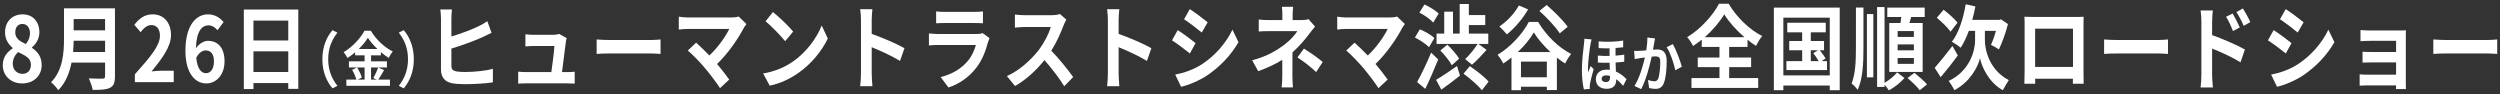
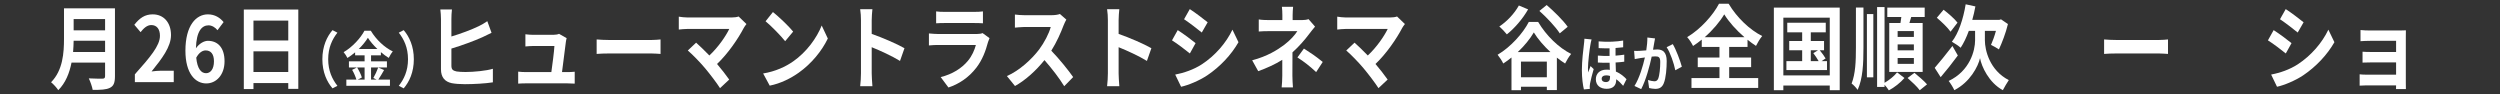
<svg xmlns="http://www.w3.org/2000/svg" version="1.1" id="レイヤー_1" x="0px" y="0px" viewBox="0 0 797 30" style="enable-background:new 0 0 797 30;" xml:space="preserve">
  <rect x="0" y="0" width="797" height="30" fill="#333333" stroke="none" />
  <style type="text/css">
	.st0{fill:#FFFFFF;}
</style>
  <g>
    <g>
-       <path class="st0" d="M0.887,20.778c0-2.617,1.475-4.293,3.174-5.352v-0.117c-1.4-1.206-2.45-2.765-2.45-4.999    c0-3.499,2.375-5.733,5.574-5.733c3.274,0,5.374,2.293,5.374,5.763c0,2.088-1.2,3.793-2.374,4.764v0.147    c1.674,1.117,3.099,2.676,3.099,5.527c0,3.293-2.475,5.822-6.224,5.822C3.537,26.6,0.887,24.189,0.887,20.778z M9.86,20.631    c0-2.117-1.725-2.882-4.099-4.028c-0.975,0.911-1.699,2.205-1.699,3.704c0,1.971,1.375,3.234,3.099,3.234    C8.735,23.542,9.86,22.513,9.86,20.631z M9.56,10.633c0-1.764-0.9-2.999-2.449-2.999c-1.25,0-2.25,0.941-2.25,2.676    c0,1.94,1.45,2.853,3.374,3.734C9.085,12.986,9.56,11.839,9.56,10.633z" />
      <path class="st0" d="M36.65,24.277c0,2.117-0.425,3.117-1.574,3.705c-1.2,0.617-2.95,0.676-5.524,0.676    c-0.175-1.028-0.775-2.705-1.25-3.675c1.75,0.117,3.849,0.088,4.399,0.088c0.6,0,0.8-0.235,0.8-0.853v-4.264H22.803    c-0.649,3.293-1.899,6.498-4.224,8.792c-0.45-0.735-1.65-2.029-2.3-2.529c3.774-3.793,4.124-9.409,4.124-13.878V2.666H36.65    V24.277z M33.501,16.573v-3.587H23.478c-0.025,1.117-0.075,2.353-0.175,3.587H33.501z M23.478,6.076v3.588h10.023V6.076H23.478z" />
      <path class="st0" d="M42.994,23.689c4.824-5.41,7.998-9.115,7.998-12.262c0-2.146-1-3.439-2.774-3.439    c-1.35,0-2.449,1.058-3.399,2.264l-2-2.353c1.699-2.146,3.349-3.322,5.874-3.322c3.499,0,5.824,2.617,5.824,6.615    c0,3.705-2.899,7.527-6.199,11.586c0.925-0.118,2.149-0.235,3.024-0.235h4.049v3.646H42.994V23.689z" />
      <path class="st0" d="M59.111,16.162c0-8.086,3.424-11.585,7.173-11.585c2.25,0,3.899,1.117,4.999,2.47l-1.95,2.588    c-0.65-0.854-1.774-1.559-2.849-1.559c-2.125,0-3.875,1.853-4.024,7.321c1.025-1.499,2.6-2.382,3.799-2.382    c3.099,0,5.324,2.088,5.324,6.528c0,4.352-2.649,7.057-5.824,7.057C62.261,26.6,59.111,23.424,59.111,16.162z M62.561,18.396    c0.35,3.588,1.6,4.94,3.125,4.94c1.399,0,2.524-1.265,2.524-3.793c0-2.382-1.049-3.47-2.649-3.47    C64.61,16.074,63.485,16.691,62.561,18.396z" />
      <path class="st0" d="M95.099,3.047v25.287H91.9v-1.853H80.803v1.911h-3.074V3.047H95.099z M80.803,6.576v6.322H91.9V6.576H80.803z     M91.9,22.954v-6.586H80.803v6.586H91.9z" />
      <path class="st0" d="M106.007,9.606l1.562,0.812c-1.644,2.088-2.942,4.756-2.942,8.468s1.298,6.38,2.942,8.468l-1.562,0.812    c-1.774-2.049-3.237-5.143-3.237-9.279C102.77,14.749,104.233,11.656,106.007,9.606z" />
      <path class="st0" d="M122.445,22.328c-0.625,1.063-1.266,2.242-1.841,3.055h3.714v1.972h-13.903v-1.972h3.205    c-0.247-0.87-0.789-2.166-1.364-3.113l1.495-0.754h-2.514v-1.972h4.996v-1.914h-3.023v-0.947    c-0.772,0.657-1.611,1.276-2.449,1.798c-0.247-0.541-0.789-1.372-1.216-1.855c2.794-1.604,5.423-4.505,6.64-6.825h2.021    c1.775,2.92,4.421,5.355,7.017,6.593c-0.493,0.58-0.937,1.354-1.298,2.068c-0.822-0.502-1.676-1.141-2.498-1.836v1.005h-3.139    v1.914h5.062v1.972h-5.062v3.867h1.791l-1.068-0.522c0.542-0.908,1.2-2.319,1.562-3.345L122.445,22.328z M113.85,21.515    c0.625,0.986,1.266,2.301,1.512,3.19l-1.348,0.677h2.218v-3.867H113.85z M120.309,15.619c-1.216-1.16-2.301-2.416-3.024-3.576    c-0.707,1.16-1.725,2.416-2.909,3.576H120.309z" />
      <path class="st0" d="M128.694,28.166l-1.561-0.812c1.643-2.088,2.941-4.756,2.941-8.468s-1.298-6.38-2.941-8.468l1.561-0.812    c1.775,2.05,3.237,5.143,3.237,9.28C131.931,23.023,130.469,26.117,128.694,28.166z" />
      <path class="st0" d="M143.907,6.076v5.558c2.974-0.882,6.498-2.205,8.723-3.293c0.9-0.441,1.75-0.912,2.724-1.588l1.35,3.705    c-0.95,0.47-2.075,1.029-2.924,1.411c-2.524,1.146-6.624,2.646-9.873,3.616v5.44c0,1.264,0.5,1.588,1.625,1.853    c0.725,0.117,1.75,0.176,2.874,0.176c2.625,0,6.648-0.382,8.723-1.029v4.322c-2.375,0.383-6.148,0.589-8.923,0.589    c-1.625,0-3.125-0.118-4.199-0.324c-2.174-0.47-3.424-1.852-3.424-4.41V6.076c0-0.853-0.1-2.322-0.2-3.058h3.699    C143.957,3.929,143.907,5.252,143.907,6.076z" />
      <path class="st0" d="M180.393,13.398c-0.2,1.734-0.85,6.792-1.225,9.585h1.6c0.65,0,1.8-0.029,2.45-0.117v3.793    c-0.5-0.029-1.725-0.088-2.399-0.088h-13.147c-0.9,0-1.524,0.029-2.475,0.088v-3.822c0.675,0.088,1.6,0.146,2.475,0.146h8.098    c0.35-2.499,0.9-6.675,0.975-8.321h-6.749c-0.8,0-1.774,0.089-2.499,0.147v-3.882c0.65,0.089,1.799,0.177,2.474,0.177h6.398    c0.525,0,1.55-0.117,1.85-0.323l2.424,1.382C180.518,12.544,180.443,13.104,180.393,13.398z" />
      <path class="st0" d="M194.235,12.75h13.422c1.175,0,2.274-0.117,2.924-0.176v4.616c-0.6-0.029-1.875-0.147-2.924-0.147h-13.422    c-1.424,0-3.099,0.059-4.024,0.147v-4.616C191.111,12.663,192.936,12.75,194.235,12.75z" />
      <path class="st0" d="M237.12,8.899c-1.799,3.44-4.999,8.145-8.523,11.497c1.425,1.676,2.899,3.587,3.874,4.969l-2.924,2.734    c-1.049-1.646-3.149-4.41-4.773-6.351c-1.45-1.735-3.999-4.382-5.499-5.646l2.649-2.5c1,0.883,2.649,2.471,4.224,4.088    c2.824-2.646,5.174-6.058,6.349-8.469h-13.222c-1,0-2.349,0.147-2.874,0.206V5.312c0.65,0.117,2.024,0.265,2.874,0.265h13.872    c0.95,0,1.799-0.118,2.324-0.324l2.5,2.411C237.62,8.134,237.32,8.517,237.12,8.899z" />
      <path class="st0" d="M252.861,19.573c4.274-2.97,7.523-7.469,9.098-11.438l1.949,4.146c-1.899,3.969-5.224,8.026-9.248,10.879    c-2.524,1.794-5.749,3.44-9.272,4.146l-2.1-3.881C247.188,22.778,250.437,21.278,252.861,19.573z M252.861,10.075l-2.55,3.059    c-1.299-1.646-4.424-4.852-6.248-6.352l2.349-2.94C248.162,5.223,251.412,8.282,252.861,10.075z" />
      <path class="st0" d="M274.476,6.458c0-1.029-0.075-2.499-0.25-3.528h3.899c-0.1,1.029-0.225,2.322-0.225,3.528v4.352    c3.349,1.146,8.148,3.234,10.447,4.558l-1.425,4.058c-2.574-1.588-6.323-3.293-9.022-4.381v8.321c0,0.853,0.125,2.911,0.225,4.116    h-3.899c0.15-1.176,0.25-2.94,0.25-4.116V6.458z" />
      <path class="st0" d="M314.986,13.398c-0.75,2.852-1.825,5.704-3.699,8.145c-2.524,3.293-5.724,5.293-8.923,6.352l-2.474-3.323    c3.749-0.911,6.748-2.852,8.648-5.146c1.35-1.617,2.125-3.44,2.574-5.087H299.04c-0.6,0-1.85,0.029-2.899,0.147v-3.823    c1.049,0.089,2.124,0.177,2.899,0.177h12.372c0.8,0,1.475-0.117,1.825-0.294l2.225,1.617    C315.286,12.544,315.086,13.074,314.986,13.398z M301.04,3.783h9.623c0.774,0,1.999-0.029,2.699-0.147v3.793    c-0.675-0.059-1.85-0.088-2.75-0.088h-9.573c-0.8,0-1.875,0.029-2.599,0.088V3.635C299.14,3.753,300.19,3.783,301.04,3.783z" />
      <path class="st0" d="M339.075,8.076c-0.85,2.293-2.25,5.439-3.924,8.086c2.475,2.528,5.499,6.292,6.974,8.409l-2.85,2.911    c-1.625-2.646-3.949-5.646-6.298-8.321c-2.649,3.293-5.974,6.352-9.397,8.263l-2.575-3.176c4.024-1.765,7.898-5.352,10.248-8.438    c1.65-2.206,3.174-5.116,3.724-7.204h-8.473c-1.05,0-2.425,0.176-2.95,0.206V4.635c0.675,0.118,2.2,0.206,2.95,0.206h8.823    c1.075,0,2.074-0.177,2.574-0.383l2.049,1.794C339.75,6.576,339.3,7.488,339.075,8.076z" />
      <path class="st0" d="M353.192,6.458c0-1.029-0.075-2.499-0.25-3.528h3.899c-0.1,1.029-0.225,2.322-0.225,3.528v4.352    c3.349,1.146,8.148,3.234,10.447,4.558l-1.425,4.058c-2.574-1.588-6.323-3.293-9.022-4.381v8.321c0,0.853,0.125,2.911,0.225,4.116    h-3.899c0.15-1.176,0.25-2.94,0.25-4.116V6.458z" />
      <path class="st0" d="M381.155,13.75l-1.825,3.293c-1.425-1.146-4.024-3.146-5.699-4.175l1.825-3.264    C377.131,10.663,379.88,12.692,381.155,13.75z M383.18,20.484c4.249-2.793,7.723-6.821,9.723-11.026l1.924,3.999    c-2.324,4.058-5.849,7.792-9.947,10.556c-2.549,1.705-6.124,3.176-8.348,3.646l-1.875-3.882    C377.456,23.218,380.456,22.249,383.18,20.484z M385.004,7.105l-1.875,3.264c-1.4-1.146-3.999-3.146-5.649-4.233l1.825-3.234    C380.955,3.959,383.705,6.046,385.004,7.105z" />
      <path class="st0" d="M412.093,4.871V6.4h2.999c0.774,0,1.475-0.089,2.074-0.294l2.074,2.381c-0.649,0.735-1.399,1.735-1.949,2.44    c-1.274,1.706-3.174,3.911-5.249,5.764c0,2.353-0.024,5.558-0.024,7.409c0,1.177,0.1,2.853,0.175,3.764h-3.6    c0.101-0.823,0.2-2.587,0.2-3.764v-5.027c-2.299,1.44-4.974,2.646-7.673,3.616l-1.925-3.47c4.824-1.264,8.023-3.293,10.197-4.91    c1.925-1.47,3.475-3.176,4.199-4.381h-9.048c-0.899,0-2.475,0.029-3.249,0.117V6.194c0.95,0.177,2.324,0.206,3.199,0.206h4.324    V4.871c0-0.911-0.05-1.97-0.15-2.705h3.574C412.167,2.872,412.093,3.959,412.093,4.871z M413.618,18.308l2.074-2.823    c2.3,1.471,3.6,2.323,5.999,4.264l-2.1,3.234C417.417,20.955,415.792,19.719,413.618,18.308z" />
      <path class="st0" d="M447.03,8.899c-1.8,3.44-4.999,8.145-8.523,11.497c1.425,1.676,2.899,3.587,3.874,4.969l-2.924,2.734    c-1.05-1.646-3.149-4.41-4.774-6.351c-1.449-1.735-3.999-4.382-5.498-5.646l2.649-2.5c0.999,0.883,2.649,2.471,4.224,4.088    c2.824-2.646,5.174-6.058,6.349-8.469h-13.222c-1,0-2.35,0.147-2.875,0.206V5.312c0.65,0.117,2.025,0.265,2.875,0.265h13.871    c0.95,0,1.8-0.118,2.324-0.324l2.5,2.411C447.53,8.134,447.229,8.517,447.03,8.899z" />
-       <path class="st0" d="M455.573,15.044c-0.949-1-2.924-2.294-4.499-3.088l1.575-2.616c1.55,0.646,3.624,1.793,4.624,2.793    L455.573,15.044z M458.498,18.955c-1.25,3.117-2.725,6.499-4.124,9.38l-2.6-2.176c1.25-2.234,3.049-5.939,4.474-9.38    L458.498,18.955z M456.922,7.194c-0.899-1.029-2.849-2.382-4.424-3.176l1.625-2.588c1.524,0.677,3.524,1.911,4.523,2.882    L456.922,7.194z M457.823,25.454c1.674-0.971,4.224-2.706,6.673-4.411l0.95,3.058c-1.949,1.559-4.149,3.205-5.949,4.47    L457.823,25.454z M460.421,10.722V3.724h2.8v6.998h2.124V1.284h2.925v3.528h5.224v3.176h-5.224v2.734h6.198v3.293h-3.149    l2.6,1.882c-1.524,1.734-3.274,3.558-4.648,4.734l-2.175-1.794c1.3-1.206,2.975-3.234,3.974-4.822h-13.097v-3.293H460.421z     M461.397,14.25c1.35,1.265,3.023,3.116,3.773,4.469l-2.35,2.088c-0.675-1.353-2.274-3.322-3.648-4.704L461.397,14.25z     M468.57,21.101c1.975,1.294,4.699,3.411,5.999,4.911l-2.15,2.764c-1.174-1.529-3.799-3.793-5.848-5.293L468.57,21.101z" />
      <path class="st0" d="M490.359,6.988c2.625,4.439,6.624,8.263,10.522,10.203c-0.725,0.882-1.399,1.999-1.924,3.058    c-0.875-0.559-1.75-1.176-2.625-1.882v10.351h-3.199v-1.059h-8.248v1.088h-3.024V18.337c-0.85,0.706-1.724,1.323-2.624,1.911    c-0.375-0.823-1.199-2.059-1.8-2.793c4.149-2.44,8.099-6.852,9.948-10.468H490.359z M487.16,2.989    c-1.725,3.058-4.424,6.116-6.773,7.969c-0.524-0.677-1.725-1.941-2.399-2.529c2.375-1.529,4.824-4.116,6.224-6.675L487.16,2.989z     M494.284,16.603c-2.125-1.971-4.05-4.205-5.299-6.264c-1.2,2.059-3,4.264-5.124,6.264H494.284z M493.133,24.629v-4.998h-8.248    v4.998H493.133z M497.257,10.633c-1.3-2.028-4.148-5.057-6.498-7.145l2.324-1.882c2.274,1.97,5.249,4.852,6.698,6.939    L497.257,10.633z" />
      <path class="st0" d="M507.016,14.298c-0.247,1.295-0.772,5.567-0.772,7.501c0,0.387,0.017,0.928,0.065,1.314    c0.23-0.657,0.526-1.392,0.756-2.049l1.003,0.966c-0.461,1.586-0.986,3.558-1.167,4.621c-0.05,0.271-0.099,0.677-0.099,0.89    c0.017,0.193,0.017,0.521,0.033,0.792l-1.891,0.174c-0.328-1.353-0.641-3.557-0.641-6.187c0-2.919,0.46-6.592,0.641-8.081    c0.066-0.521,0.148-1.275,0.165-1.895l2.284,0.232C507.262,12.964,507.065,13.95,507.016,14.298z M517.467,12.925v2.146    c-0.723,0.097-1.545,0.174-2.432,0.231v2.437c0.985-0.078,1.923-0.175,2.777-0.31v2.242c-0.806,0.116-1.742,0.193-2.761,0.252    c0.016,1.044,0.065,2.01,0.099,2.899c1.627,0.677,2.761,1.76,3.385,2.437l-1.068,2.106c-0.689-0.812-1.43-1.546-2.218-2.106    c0,0.058,0,0.135,0,0.192c0,1.721-0.921,2.861-3.041,2.861c-1.906,0-3.451-0.966-3.451-3.054c0-1.683,1.15-3.055,3.386-3.055    c0.378,0,0.723,0.019,1.068,0.077c-0.033-0.734-0.05-1.527-0.065-2.281c-1.217,0.038-2.481,0.02-3.747-0.059V17.72    c1.281,0.116,2.53,0.135,3.73,0.116V15.4c-1.102,0.02-2.269,0-3.484-0.058v-2.146C512.653,13.466,515.446,13.273,517.467,12.925z     M511.946,26.168c0.97,0,1.331-0.58,1.331-1.508c0-0.136,0-0.29,0-0.445c-0.411-0.135-0.805-0.192-1.199-0.192    c-0.937,0-1.463,0.425-1.463,1.062C510.615,25.801,511.141,26.168,511.946,26.168z" />
      <path class="st0" d="M527.333,13.853c-0.115,0.58-0.23,1.296-0.346,1.991c0.543-0.038,1.035-0.077,1.381-0.077    c1.742,0,2.975,0.909,2.975,3.692c0,2.281-0.23,5.414-0.937,7.096c-0.543,1.354-1.463,1.778-2.695,1.778    c-0.642,0-1.413-0.135-1.973-0.271l-0.361-2.552c0.641,0.213,1.578,0.406,2.021,0.406c0.542,0,0.97-0.193,1.232-0.832    c0.443-1.102,0.657-3.441,0.657-5.354c0-1.547-0.559-1.76-1.594-1.76c-0.263,0-0.674,0.039-1.134,0.077    c-0.625,2.938-1.841,7.521-3.353,10.362l-2.137-1.005c1.594-2.532,2.729-6.438,3.319-9.087c-0.591,0.078-1.101,0.155-1.413,0.193    c-0.46,0.097-1.331,0.232-1.824,0.329l-0.197-2.629c0.592,0.058,1.15,0.019,1.759,0c0.51-0.02,1.282-0.078,2.12-0.155    c0.229-1.469,0.361-2.881,0.345-4.099l2.449,0.29C527.53,12.751,527.415,13.37,527.333,13.853z M536.173,21.258l-2.087,1.141    c-0.427-2.146-1.594-5.646-2.761-7.347l1.955-0.986C534.3,15.729,535.68,19.421,536.173,21.258z" />
      <path class="st0" d="M551.266,24.894h9.248v3.146h-21.271v-3.146h8.923v-3.499h-6.923v-3.058h6.923v-3.382h-5.648v-2.322    c-0.899,0.735-1.824,1.411-2.774,2.028c-0.375-0.823-1.199-2.087-1.874-2.822c4.273-2.529,8.298-7.057,10.147-10.645h3.074    c2.674,4.47,6.748,8.321,10.697,10.292c-0.775,0.94-1.425,2.058-1.975,3.146c-0.899-0.588-1.8-1.234-2.699-1.97v2.293h-5.849    v3.382h6.998v3.058h-6.998V24.894z M556.14,11.869c-2.6-2.234-4.999-4.91-6.448-7.292c-1.425,2.382-3.649,5.028-6.249,7.292    H556.14z" />
      <path class="st0" d="M586.502,2.43v26.316h-3.175v-1.471h-14.796v1.471h-3.024V2.43H586.502z M583.328,24.042V5.635h-14.796    v18.406H583.328z M582.453,19.484v2.853h-12.946v-2.853h5.023v-3.47h-4.124v-2.94h4.124V10.31h-4.749V7.252h12.272v3.058h-4.773    v2.764h4.224v2.94h-1.375c0.675,0.823,1.475,1.912,1.875,2.617l-1.3,0.853H582.453z M577.28,19.484h2.499    c-0.425-0.794-1.125-1.793-1.699-2.558l1.524-0.912h-2.324V19.484z" />
      <path class="st0" d="M591.671,2.401h2.399v12.761c0,5.205-0.2,9.851-1.85,13.496c-0.425-0.646-1.35-1.617-1.925-2.028    c1.226-3.146,1.375-7.057,1.375-11.497V2.401z M595.17,4.489h2.05V24.66h-2.05V4.489z M600.794,26.394    c1.499-0.853,3.149-2.205,3.999-3.322l2.35,1.793c-1.25,1.471-3.274,3.059-4.975,3.94c-0.324-0.5-0.874-1.235-1.374-1.794v0.706    h-2.375V2.253h2.375V26.394z M605.868,7.34c0.101-0.617,0.2-1.294,0.275-1.911h-4.474V2.43h11.922v2.999h-4.299    c-0.2,0.646-0.4,1.294-0.575,1.911h4.224v15.584h-10.647V7.34H605.868z M610.142,9.899h-5.174v1.882h5.174V9.899z M610.142,14.163    h-5.174v1.882h5.174V14.163z M610.142,18.485h-5.174v1.882h5.174V18.485z M610.317,23.218c1.274,1.059,3.1,2.588,4.024,3.676    l-2.325,1.882c-0.8-1.117-2.549-2.734-3.874-3.911L610.317,23.218z" />
      <path class="st0" d="M624.159,17.691c-1.75,2.381-3.774,4.939-5.474,6.909l-1.9-2.97c1.375-1.588,3.6-4.293,5.649-6.969    L624.159,17.691z M621.833,10.104c-0.874-1.264-2.824-3.146-4.374-4.439l2.15-2.559c1.475,1.118,3.499,2.882,4.448,4.117    L621.833,10.104z M632.781,12.839c0,3.146,1.5,9.556,7.624,12.702c-0.575,0.853-1.425,2.293-1.9,3.205    c-4.474-2.411-6.798-7.586-7.272-10.203c-0.601,2.617-3.149,7.615-8.198,10.203c-0.35-0.823-1.274-2.294-1.8-2.94    c6.748-3.176,8.423-9.674,8.423-12.938V9.839h-1.999c-0.75,2.088-1.649,3.94-2.6,5.381c-0.6-0.559-2.05-1.499-2.8-1.911    c2.125-2.705,3.625-7.233,4.399-11.938l3.1,0.676c-0.275,1.471-0.601,2.911-1,4.293h8.598l0.575-0.176l2.199,1.499    c-0.7,2.94-1.899,5.97-2.874,8.086c-0.601-0.411-1.825-1.117-2.524-1.44c0.5-1.117,1.124-2.793,1.574-4.47h-3.524V12.839z" />
-       <path class="st0" d="M648.048,5.4h13.746c0.625,0,1.575,0,2.475-0.059c-0.05,0.882-0.05,1.97-0.05,2.852v14.408    c0,1.146,0.05,3.97,0.05,4.087h-3.449c0-0.059,0.025-0.735,0.025-1.588h-12.047c0.024,0.823,0.024,1.5,0.024,1.588h-3.449    c0-0.146,0.075-2.705,0.075-4.116V8.193c0-0.823,0-2.028-0.05-2.852C646.423,5.371,647.374,5.4,648.048,5.4z M648.798,21.336    h12.071V9.134h-12.071V21.336z" />
      <path class="st0" d="M674.811,12.75h13.422c1.175,0,2.274-0.117,2.925-0.176v4.616c-0.601-0.029-1.875-0.147-2.925-0.147h-13.422    c-1.425,0-3.099,0.059-4.023,0.147v-4.616C671.687,12.663,673.511,12.75,674.811,12.75z" />
-       <path class="st0" d="M701.8,6.899c0-1.058-0.075-2.499-0.25-3.558h3.899c-0.101,1.029-0.226,2.323-0.226,3.558v4.293    c3.324,1.177,8.148,3.265,10.448,4.588l-1.4,4.087c-2.599-1.617-6.348-3.323-9.048-4.382v8.321c0,0.823,0.125,2.882,0.25,4.088    h-3.924c0.15-1.147,0.25-2.94,0.25-4.088V6.899z M714.047,8.751l-2.175,1.147c-0.725-1.853-1.274-3.029-2.199-4.558l2.1-1.029    C712.473,5.546,713.472,7.428,714.047,8.751z M717.397,7.046l-2.1,1.206c-0.8-1.853-1.4-2.94-2.325-4.411l2.075-1.146    C715.772,3.871,716.822,5.723,717.397,7.046z" />
-       <path class="st0" d="M730.538,13.75l-1.824,3.293c-1.425-1.146-4.024-3.146-5.698-4.175l1.824-3.264    C726.514,10.663,729.263,12.692,730.538,13.75z M732.563,20.484c4.248-2.793,7.723-6.821,9.722-11.026l1.925,3.999    c-2.324,4.058-5.849,7.792-9.947,10.556c-2.55,1.705-6.124,3.176-8.348,3.646l-1.875-3.882    C726.839,23.218,729.838,22.249,732.563,20.484z M734.387,7.105l-1.875,3.264c-1.399-1.146-3.999-3.146-5.648-4.233l1.824-3.234    C730.338,3.959,733.087,6.046,734.387,7.105z" />
+       <path class="st0" d="M730.538,13.75l-1.824,3.293c-1.425-1.146-4.024-3.146-5.698-4.175l1.824-3.264    C726.514,10.663,729.263,12.692,730.538,13.75M732.563,20.484c4.248-2.793,7.723-6.821,9.722-11.026l1.925,3.999    c-2.324,4.058-5.849,7.792-9.947,10.556c-2.55,1.705-6.124,3.176-8.348,3.646l-1.875-3.882    C726.839,23.218,729.838,22.249,732.563,20.484z M734.387,7.105l-1.875,3.264c-1.399-1.146-3.999-3.146-5.648-4.233l1.824-3.234    C730.338,3.959,733.087,6.046,734.387,7.105z" />
      <path class="st0" d="M755.627,9.722h9.448c0.6,0,1.524-0.029,1.924-0.059c-0.024,0.382-0.024,1.353-0.024,1.97v14.761    c0,0.471,0.024,1.47,0.024,1.999h-3.149c0.025-0.265,0.025-0.734,0.025-1.176h-9.473c-0.7,0-1.725,0.059-2.149,0.088v-3.616    c0.425,0.059,1.274,0.117,2.175,0.117h9.447v-3.91h-7.973c-0.95,0-2.149,0.029-2.725,0.059v-3.47    c0.649,0.059,1.774,0.088,2.725,0.088h7.973v-3.558h-8.248c-0.925,0-2.499,0.059-3.1,0.118V9.575    C753.178,9.664,754.703,9.722,755.627,9.722z" />
-       <path class="st0" d="M779.766,12.75h13.422c1.175,0,2.274-0.117,2.925-0.176v4.616c-0.601-0.029-1.875-0.147-2.925-0.147h-13.422    c-1.425,0-3.099,0.059-4.023,0.147v-4.616C776.642,12.663,778.466,12.75,779.766,12.75z" />
    </g>
  </g>
</svg>